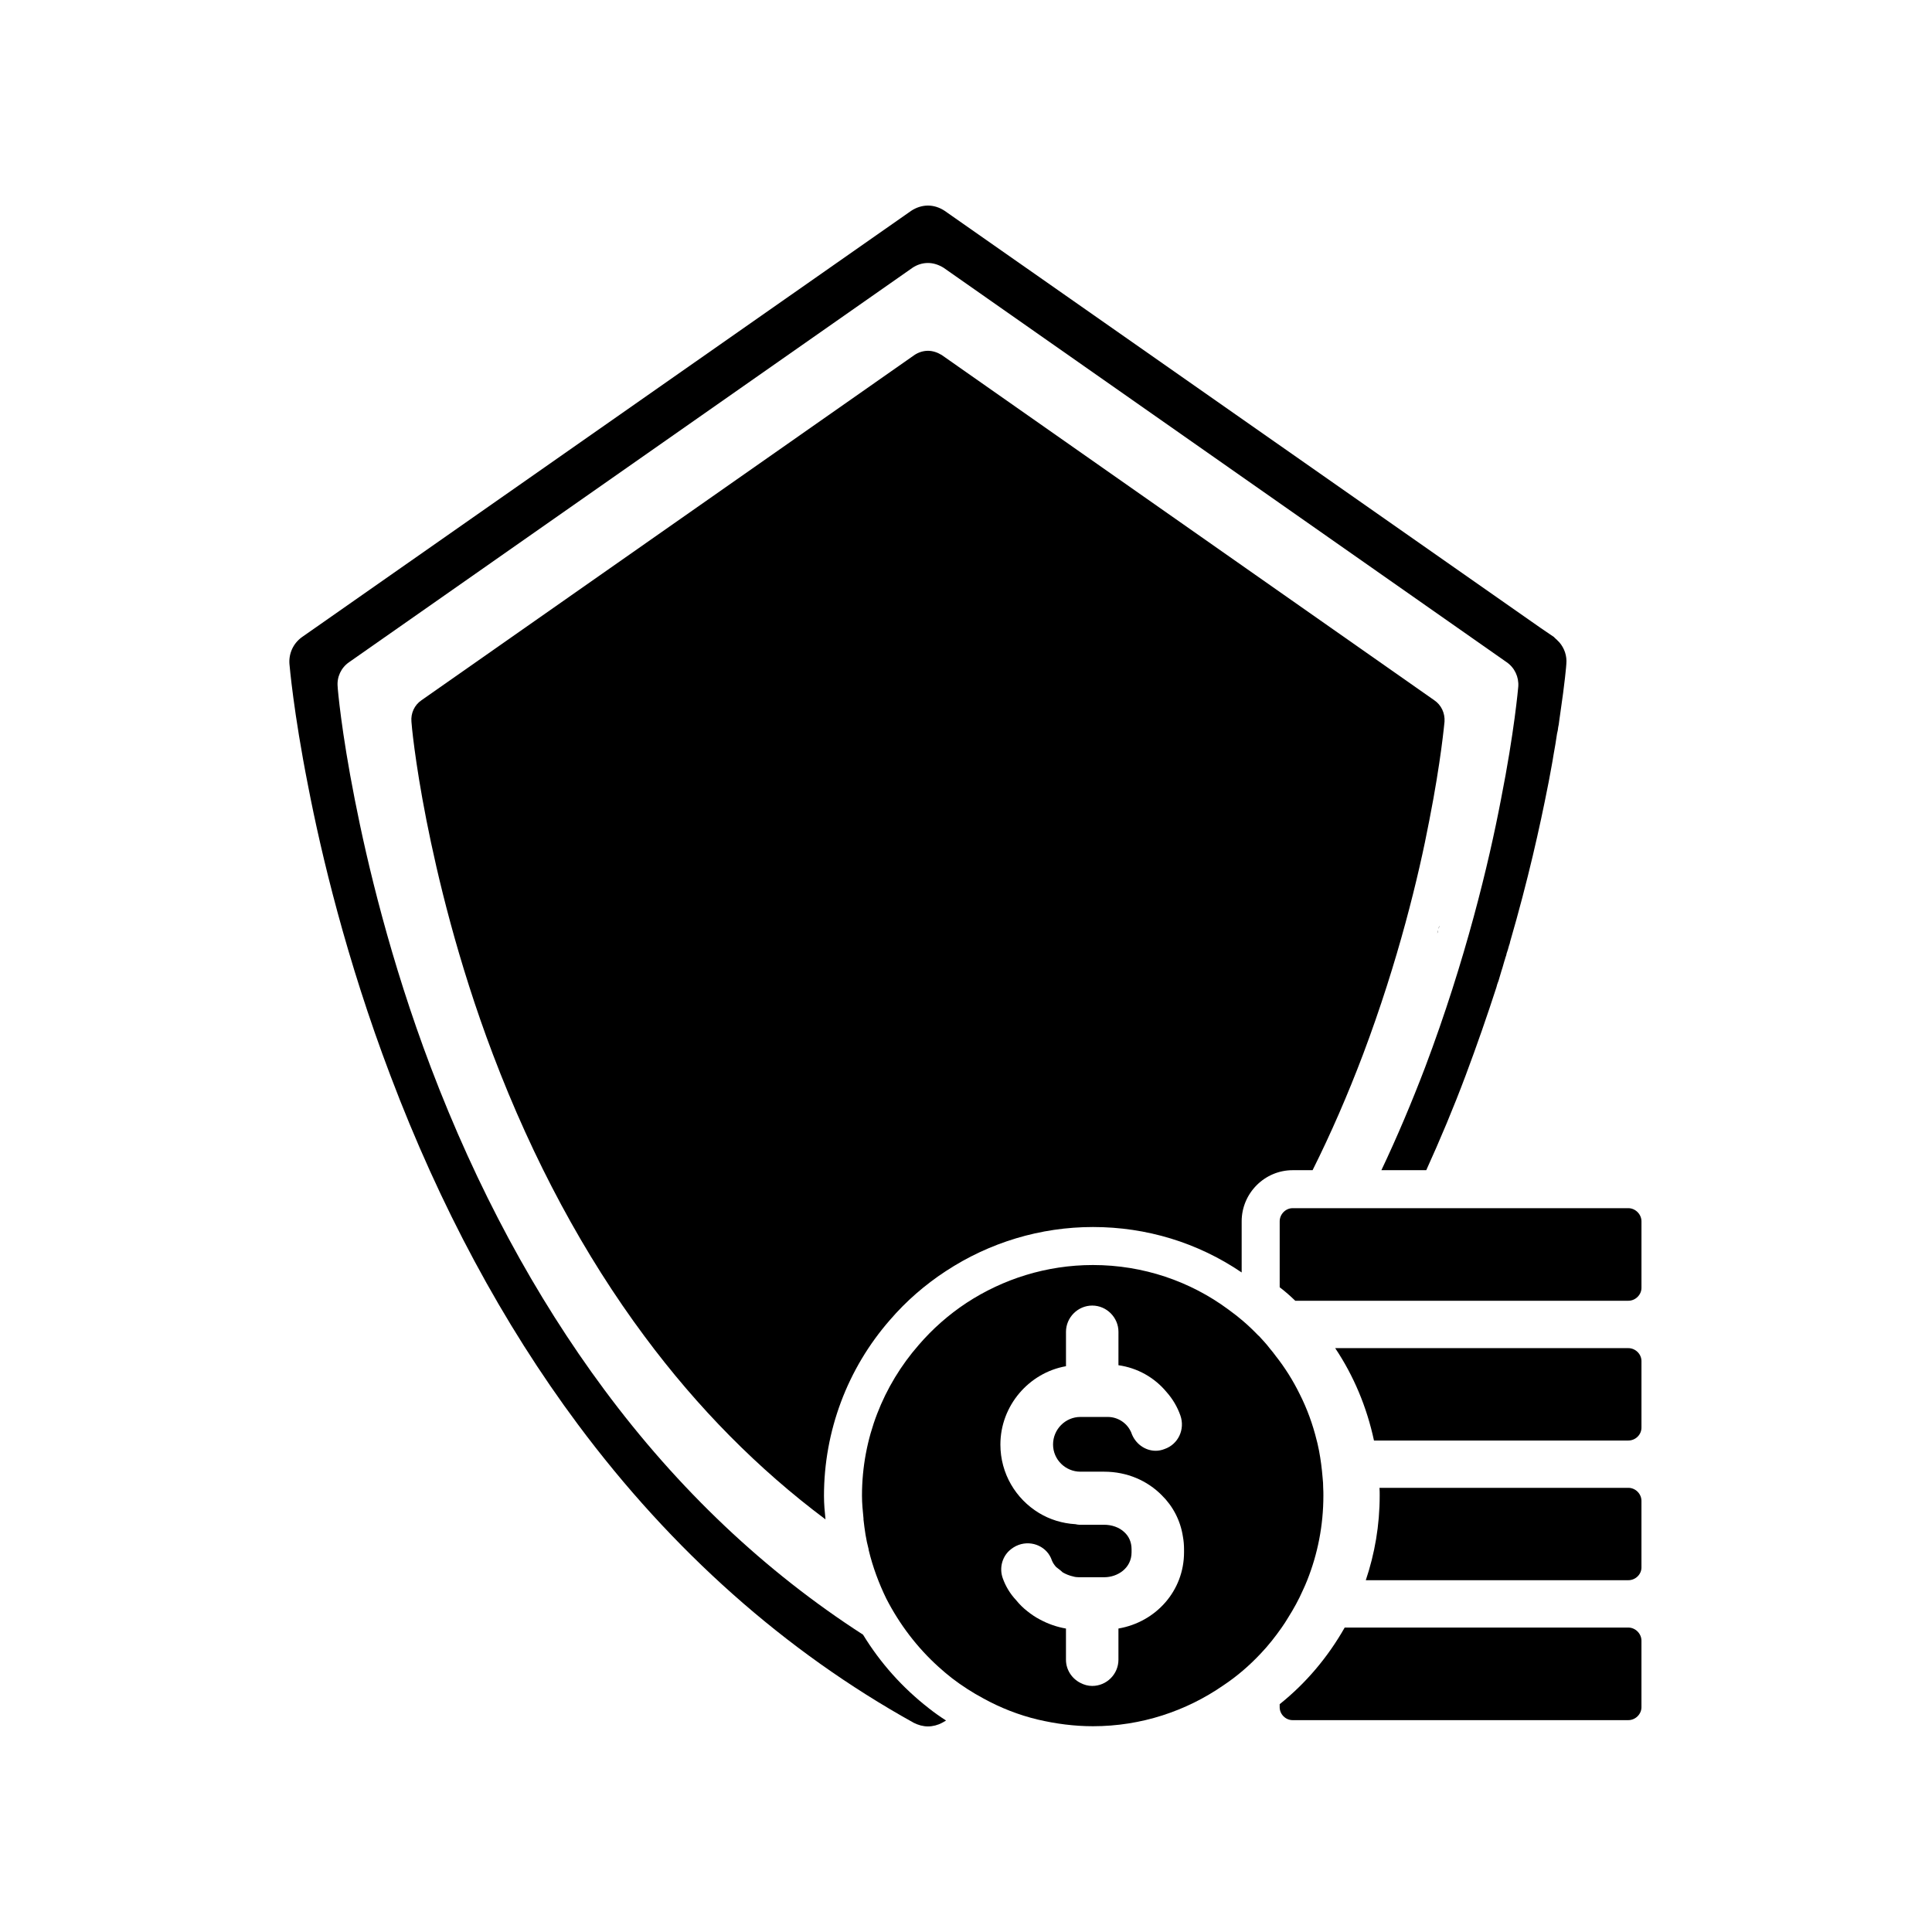
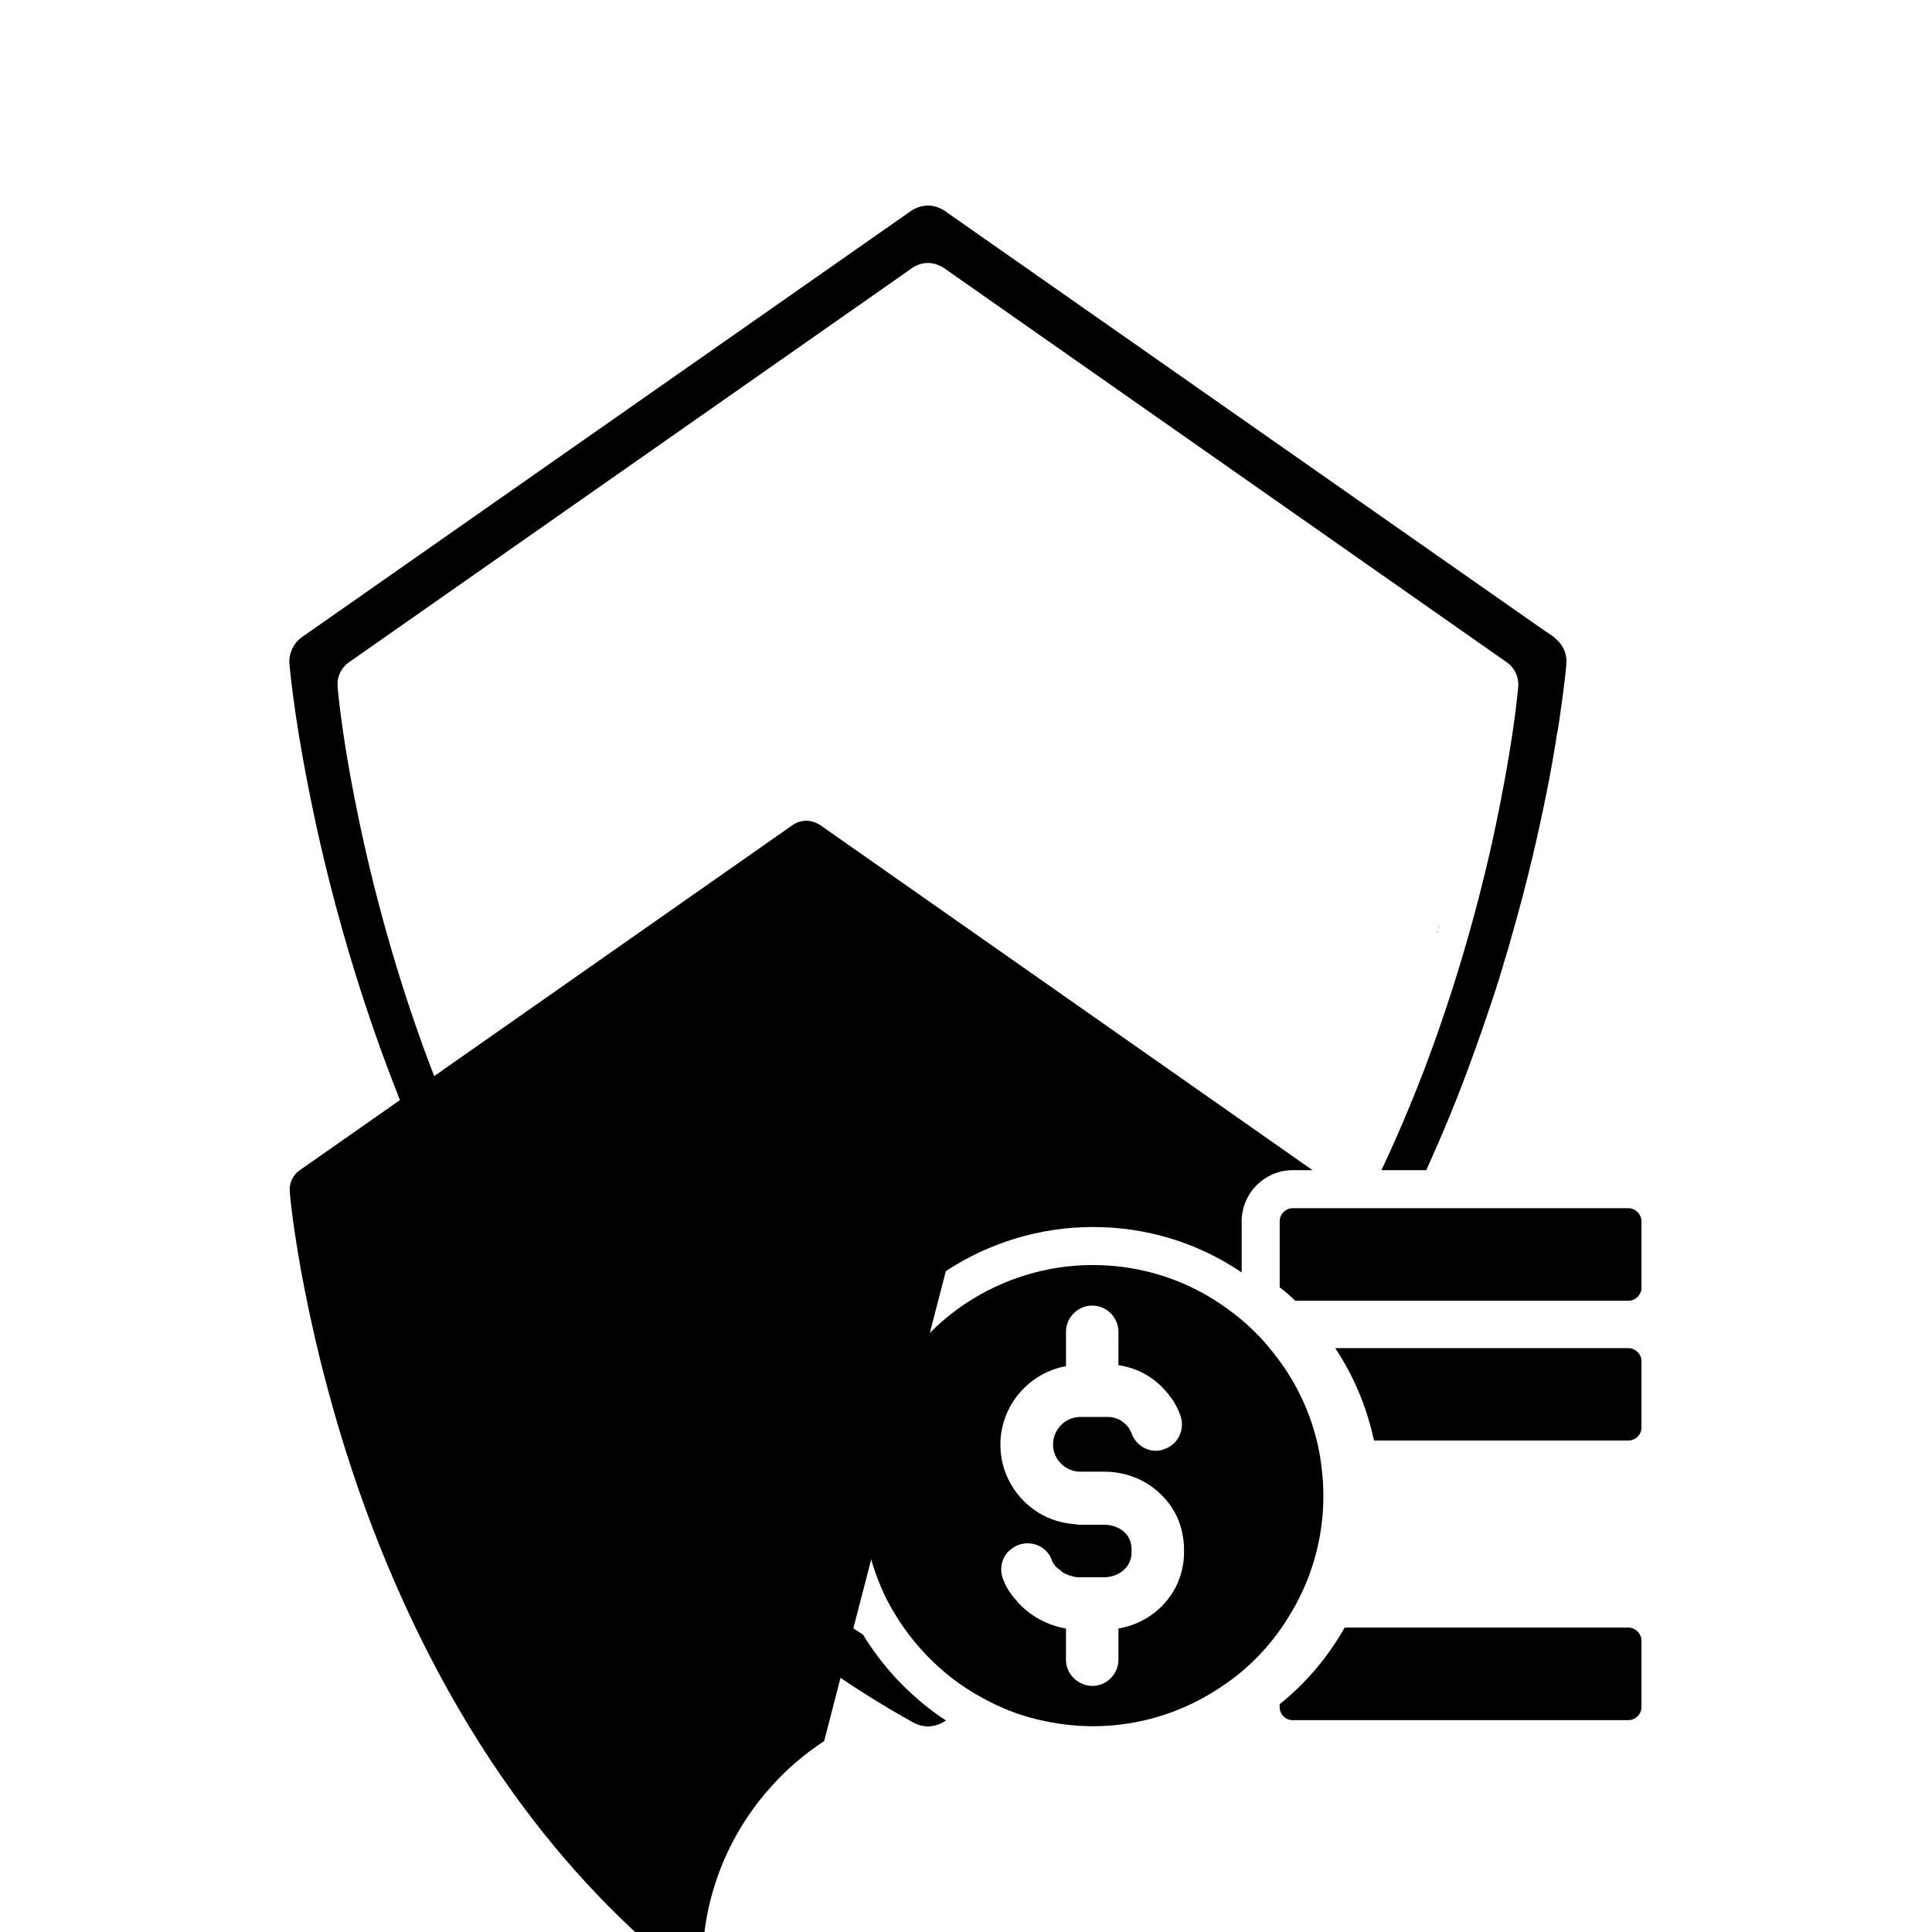
<svg xmlns="http://www.w3.org/2000/svg" fill="#000000" width="800px" height="800px" version="1.1" viewBox="144 144 512 512">
  <g>
    <path d="m525.25 389.97c0 0.051 0 0.152-0.051 0.25 0.102-0.25 0.203-0.504 0.203-0.805 0 0-0.051 0-0.051 0.051v0.051c0 0.102-0.051 0.301-0.102 0.453z" />
    <path d="m525.14 390.48c-0.051 0.152-0.102 0.25-0.152 0.402-0.051 0.152-0.051 0.301-0.102 0.453 0.152-0.25 0.152-0.555 0.254-0.855z" />
    <path d="m372.69 577.19c-25.945-16.727-48.918-38.441-68.57-64.941-18.289-24.637-33.805-53.402-45.949-85.395-10.781-28.414-16.879-54.312-20.152-70.988-3.578-18.086-4.535-29.422-4.535-29.875-0.25-2.57 0.906-5.039 3.023-6.5l149.33-104.54c1.211-0.805 2.621-1.258 4.082-1.258 1.41 0 2.82 0.453 4.133 1.258l149.23 104.54c2.117 1.461 3.273 3.93 3.074 6.5-0.051 0.453-1.008 11.789-4.586 29.875-3.176 16.676-9.371 42.57-20.102 70.988-3.578 9.371-7.406 18.438-11.586 27.258h11.891c3.68-8.113 7.203-16.48 10.43-25.09 3.023-8.062 5.742-15.922 8.16-23.375 0.051-0.25 0.152-0.504 0.203-0.754 0.102-0.352 0.25-0.656 0.352-0.957 0.25-0.906 0.555-1.812 0.805-2.719 0.152-0.504 0.301-0.855 0.402-1.309 0.102-0.301 0.203-0.707 0.301-1.059 0.102-0.352 0.25-0.707 0.352-1.16 0.152-0.352 0.25-0.707 0.301-1.059 0.152-0.352 0.25-0.805 0.352-1.059 0.102-0.301 0.152-0.605 0.25-0.906 0.051-0.203 0.152-0.453 0.25-0.754 0-0.152 0.051-0.25 0.051-0.301 4.734-16.273 7.91-30.531 10.027-41.363 0.051-0.301 0.152-0.656 0.203-1.008 0.453-2.57 0.957-4.988 1.309-7.305 0.352-1.914 0.656-3.727 0.906-5.492 0.051-0.301 0.152-0.605 0.203-0.906 0.051-0.605 0.152-1.059 0.25-1.512 0.102-1.059 0.301-2.016 0.402-2.922 1.211-8.16 1.613-12.848 1.613-13.148 0.203-2.117-0.504-4.18-1.863-5.742l-0.656-0.656c-0.051-0.102-0.102-0.152-0.25-0.203-0.051-0.051-0.152-0.25-0.25-0.25-0.051-0.102-0.152-0.102-0.203-0.25l-3.629-2.469-157.88-110.5c-1.359-0.91-2.922-1.41-4.434-1.41-1.562 0-3.125 0.504-4.484 1.41l-161.42 112.95c-2.316 1.664-3.527 4.332-3.324 7.106 0.051 0.453 1.059 12.695 4.938 32.293 3.477 18.035 10.125 45.996 21.816 76.781 13.098 34.66 29.824 65.797 49.676 92.449 24.938 33.504 54.914 60.156 89.023 79.098 1.203 0.602 2.465 0.957 3.773 0.957 1.258 0 2.621-0.352 3.727-0.957 0.352-0.203 0.707-0.402 1.059-0.605-1.562-1.008-3.074-2.066-4.535-3.223-7.051-5.492-12.895-12.043-17.48-19.551z" />
-     <path d="m394.66 480.86c11.586-7.609 25.09-11.688 38.996-11.688 14.156 0 27.762 4.133 39.398 12.043v-13.551c0-7.457 6.098-13.551 13.504-13.551h5.289c4.887-9.773 9.32-20 13.352-30.633 9.371-24.836 14.812-47.508 17.582-62.07 3.125-15.871 3.981-25.797 4.031-26.148 0.152-2.266-0.855-4.434-2.719-5.691l-130.54-91.496c-1.16-0.707-2.418-1.109-3.629-1.109-1.258 0-2.519 0.402-3.578 1.109l-130.64 91.492c-1.863 1.258-2.871 3.426-2.672 5.691 0 0.352 0.855 10.277 3.981 26.148 2.871 14.559 8.211 37.23 17.633 62.07 10.629 28.012 24.184 53.203 40.203 74.715 14.105 18.992 30.129 35.16 47.914 48.465-0.203-1.965-0.402-4.031-0.402-6.246 0-17.129 6.195-33.703 17.48-46.602 4.285-4.988 9.273-9.32 14.812-12.949z" />
+     <path d="m394.66 480.86c11.586-7.609 25.09-11.688 38.996-11.688 14.156 0 27.762 4.133 39.398 12.043v-13.551c0-7.457 6.098-13.551 13.504-13.551h5.289l-130.54-91.496c-1.16-0.707-2.418-1.109-3.629-1.109-1.258 0-2.519 0.402-3.578 1.109l-130.64 91.492c-1.863 1.258-2.871 3.426-2.672 5.691 0 0.352 0.855 10.277 3.981 26.148 2.871 14.559 8.211 37.23 17.633 62.07 10.629 28.012 24.184 53.203 40.203 74.715 14.105 18.992 30.129 35.16 47.914 48.465-0.203-1.965-0.402-4.031-0.402-6.246 0-17.129 6.195-33.703 17.48-46.602 4.285-4.988 9.273-9.32 14.812-12.949z" />
    <path d="m575.53 464.18h-88.973c-1.863 0-3.426 1.613-3.426 3.477v17.48c1.461 1.109 2.82 2.316 4.133 3.578h88.266c1.863 0 3.477-1.562 3.477-3.426v-17.633c0-1.863-1.613-3.477-3.477-3.477z" />
    <path d="m575.53 575.32h-75.172c-4.434 7.809-10.227 14.711-17.23 20.305v0.805c0 1.863 1.562 3.426 3.426 3.426h88.973c1.863 0 3.477-1.562 3.477-3.426v-17.633c0.004-1.863-1.609-3.477-3.473-3.477z" />
-     <path d="m575.53 538.29h-65.949c0.051 0.707 0.051 1.41 0.051 2.066 0 7.859-1.309 15.367-3.68 22.418h69.574c1.863 0 3.477-1.512 3.477-3.375v-17.633c0.004-1.914-1.609-3.477-3.473-3.477z" />
    <path d="m575.53 501.27h-77.688c4.887 7.305 8.363 15.566 10.277 24.484h67.41c1.863 0 3.477-1.512 3.477-3.426v-17.633c0-1.867-1.613-3.426-3.477-3.426z" />
    <path d="m485.39 572.65c1.461-2.316 2.769-4.684 3.879-7.203 0.402-0.855 0.805-1.762 1.16-2.672 2.769-6.953 4.281-14.508 4.281-22.418 0-0.707 0-1.359-0.051-2.066 0-0.906-0.051-1.762-0.152-2.672-0.203-2.469-0.504-4.836-0.957-7.203-0.203-0.855-0.352-1.812-0.605-2.672-1.059-4.332-2.57-8.465-4.535-12.344-1.762-3.578-3.879-6.953-6.348-10.078-0.453-0.656-1.008-1.309-1.512-1.914-0.906-1.211-1.965-2.316-2.973-3.426h-0.051c-1.309-1.359-2.672-2.672-4.082-3.879-1.109-0.957-2.316-1.914-3.578-2.82-0.152-0.102-0.25-0.203-0.402-0.301-10.027-7.406-22.469-11.738-35.82-11.738-12.344 0-23.879 3.727-33.504 10.027-4.734 3.125-9.02 6.902-12.695 11.184-9.32 10.68-15.012 24.637-15.012 39.902 0 2.066 0.203 4.031 0.402 6.047v0.301c0.301 2.672 0.656 5.238 1.359 7.859 0 0.102 0 0.25 0.051 0.352 1.059 4.383 2.672 8.715 4.637 12.746 3.527 6.852 8.211 13 13.855 18.086 1.16 1.059 2.316 2.016 3.527 2.973 2.621 2.016 5.441 3.828 8.363 5.391 4.484 2.469 9.32 4.383 14.41 5.594 4.734 1.109 9.621 1.762 14.609 1.762 12.797 0 24.738-4.031 34.562-10.832 3.629-2.418 6.902-5.238 9.926-8.465 2.016-2.117 3.828-4.434 5.492-6.801 0.652-0.902 1.207-1.809 1.762-2.719zm-27.609-17.277c0 10.176-7.406 18.488-17.383 20.203v8.262c0 3.828-3.125 6.953-6.953 6.953-1.109 0-2.168-0.301-3.125-0.805-2.215-1.109-3.828-3.426-3.828-6.144v-8.262c-2.367-0.402-4.734-1.211-6.953-2.418-1.16-0.605-2.266-1.359-3.273-2.168-1.109-0.855-2.117-1.863-2.973-2.922-1.613-1.715-2.82-3.727-3.578-5.894-0.906-2.621-0.152-5.441 1.715-7.203 0.707-0.656 1.562-1.211 2.519-1.562 3.629-1.309 7.656 0.555 8.816 4.133 0.25 0.605 0.605 1.16 1.109 1.715l0.051 0.051c0.555 0.453 1.109 0.805 1.613 1.309 0.051 0 0.051 0.051 0.051 0.051 0.855 0.504 1.863 0.906 2.82 1.109 0.504 0.152 1.008 0.203 1.512 0.203h6.699c3.578 0 7.254-2.418 7.254-6.602v-0.805c0-1.965-0.754-3.477-1.914-4.535-1.359-1.309-3.375-1.965-5.34-1.965h-6.602c-0.352 0-0.707-0.102-1.008-0.152-3.527-0.203-6.852-1.258-9.672-2.973-6.144-3.727-10.227-10.43-10.227-18.137 0-10.328 7.609-19.043 17.383-20.758v-9.117c0-3.777 3.125-6.953 6.953-6.953s6.953 3.176 6.953 6.953l-0.004 8.855c5.039 0.707 9.574 3.273 12.746 7.106 1.613 1.812 2.871 3.93 3.68 6.246 1.258 3.629-0.555 7.609-4.231 8.867-0.754 0.301-1.562 0.453-2.316 0.453-2.82 0-5.441-1.863-6.449-4.734-0.051-0.152-0.102-0.301-0.203-0.453-1.059-2.215-3.426-3.777-6.047-3.777h-7.254c-3.981 0-7.254 3.273-7.254 7.305 0 3.981 3.273 7.203 7.254 7.203h6.297c6.047 0 11.438 2.367 15.266 6.246 2.922 2.871 4.938 6.648 5.594 10.934 0.203 1.109 0.301 2.215 0.301 3.375z" />
  </g>
</svg>